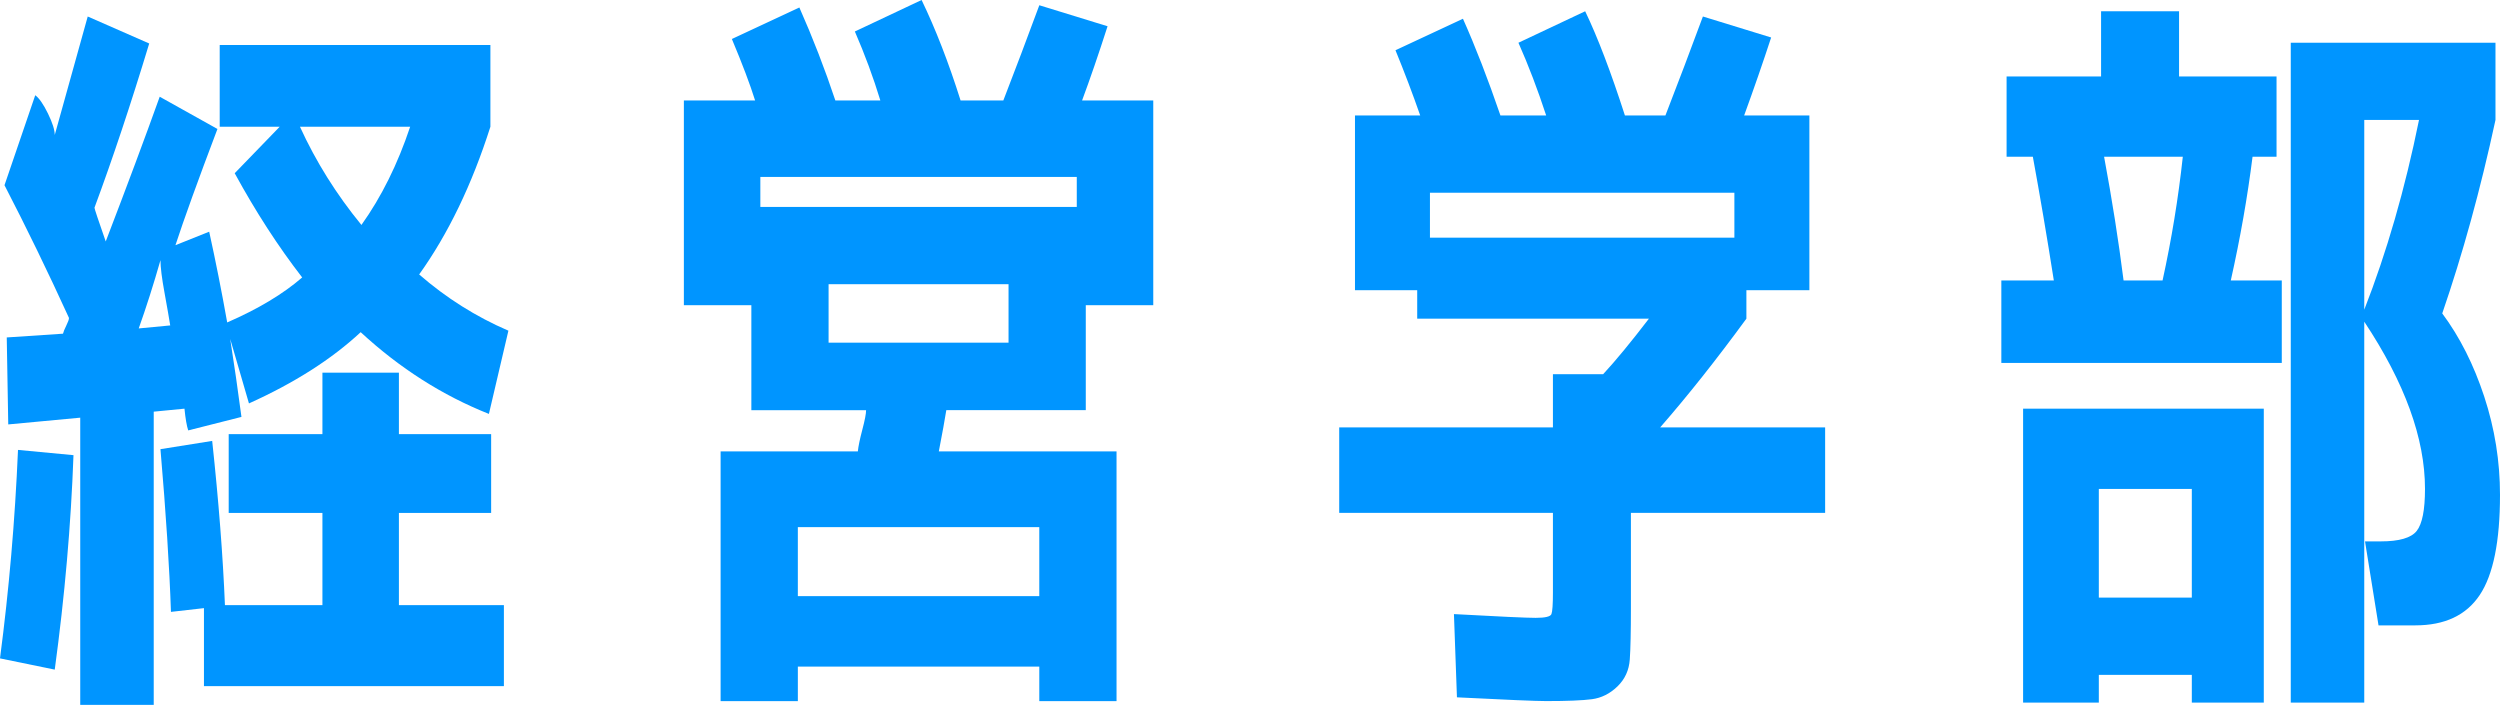
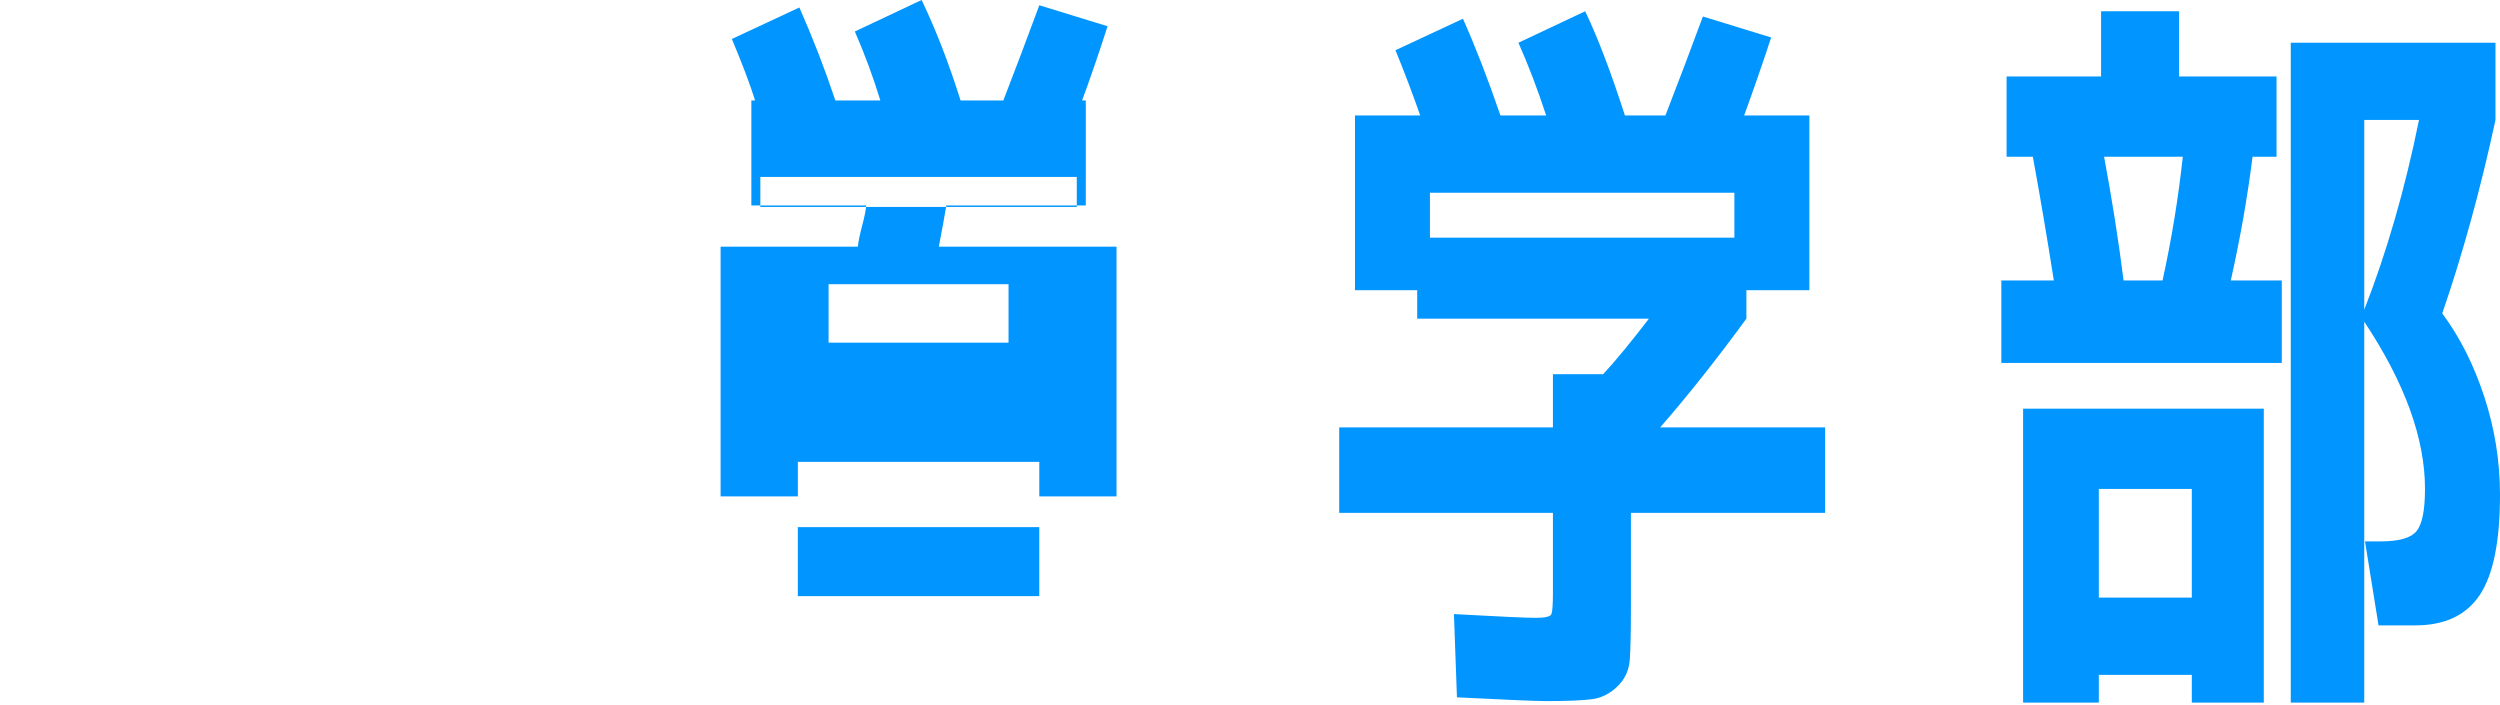
<svg xmlns="http://www.w3.org/2000/svg" id="_レイヤー_2" data-name="レイヤー 2" viewBox="0 0 201.906 56.926">
  <defs>
    <style>
      .cls-1 {
        fill: #0095ff;
        stroke-width: 0px;
      }
    </style>
  </defs>
  <g id="_ワーク" data-name="ワーク">
    <g>
-       <path class="cls-1" d="m0,53.171c.727-5.531,1.211-11.143,1.454-16.835l4.481.424c-.203,5.612-.707,11.385-1.514,17.32l-4.421-.908ZM.363,14.958l2.483-7.268c.323.243.667.737,1.03,1.484.363.748.545,1.323.545,1.726L7.085,1.333l4.966,2.18c-1.494,4.926-2.967,9.347-4.421,13.262,0,.082.303.99.909,2.725,1.735-4.521,3.188-8.417,4.36-11.688l4.663,2.604c-1.575,4.159-2.706,7.288-3.392,9.387l2.725-1.09c.524,2.383,1.009,4.825,1.454,7.328,2.503-1.09,4.521-2.301,6.056-3.633-1.938-2.503-3.754-5.309-5.45-8.418l3.634-3.754h-4.845V3.634h21.862v6.601c-1.494,4.684-3.412,8.66-5.753,11.93,2.18,1.898,4.582,3.412,7.207,4.542l-1.575,6.722c-3.755-1.493-7.207-3.694-10.356-6.601-2.342,2.18-5.35,4.098-9.023,5.753l-1.514-5.208c.323,2.059.625,4.159.908,6.298l-4.299,1.09c-.121-.363-.223-.948-.303-1.756l-2.483.242v23.679h-5.935v-23.194l-5.814.545-.121-7.025,4.542-.303c.04-.161.131-.383.272-.667.141-.282.212-.484.212-.605-1.695-3.714-3.432-7.287-5.208-10.719Zm13.384,11.324c-.082-.524-.233-1.393-.454-2.604-.223-1.211-.333-2.099-.333-2.665-.566,1.979-1.151,3.815-1.756,5.511l2.543-.242Zm18.471,22.589h8.478v6.541h-24.224v-6.298l-2.665.303c-.121-3.593-.404-7.973-.848-13.141l4.178-.667c.524,4.886.868,9.307,1.03,13.263h7.873v-7.449h-7.57v-6.359h7.57v-4.966h6.177v4.966h7.449v6.359h-7.449v7.449Zm-3.028-30.704c1.614-2.261,2.926-4.905,3.936-7.933h-8.902c1.292,2.826,2.947,5.471,4.966,7.933Z" />
-       <path class="cls-1" d="m87.387,8.115h5.753v16.533h-5.45v8.478h-11.264c-.121.768-.324,1.877-.605,3.331h14.353v20.166h-6.238v-2.786h-19.5v2.786h-6.238v-20.166h11.083c.04-.403.161-.989.363-1.756.202-.767.303-1.292.303-1.575h-9.266v-8.478h-5.45V8.115h5.753c-.404-1.292-1.029-2.947-1.877-4.966l5.451-2.544c1.09,2.463,2.059,4.966,2.907,7.51h3.634c-.566-1.857-1.252-3.714-2.059-5.572l5.39-2.543c1.13,2.342,2.18,5.047,3.149,8.115h3.452c.969-2.503,1.938-5.066,2.907-7.691l5.511,1.696c-.727,2.262-1.414,4.26-2.059,5.996Zm-.424,6.177h-25.556v2.422h25.556v-2.422Zm-22.528,33.853h19.5v-5.572h-19.5v5.572Zm2.483-20.469h14.534v-4.724h-14.534v4.724Z" />
+       <path class="cls-1" d="m87.387,8.115h5.753h-5.45v8.478h-11.264c-.121.768-.324,1.877-.605,3.331h14.353v20.166h-6.238v-2.786h-19.5v2.786h-6.238v-20.166h11.083c.04-.403.161-.989.363-1.756.202-.767.303-1.292.303-1.575h-9.266v-8.478h-5.45V8.115h5.753c-.404-1.292-1.029-2.947-1.877-4.966l5.451-2.544c1.09,2.463,2.059,4.966,2.907,7.51h3.634c-.566-1.857-1.252-3.714-2.059-5.572l5.39-2.543c1.13,2.342,2.18,5.047,3.149,8.115h3.452c.969-2.503,1.938-5.066,2.907-7.691l5.511,1.696c-.727,2.262-1.414,4.26-2.059,5.996Zm-.424,6.177h-25.556v2.422h25.556v-2.422Zm-22.528,33.853h19.5v-5.572h-19.5v5.572Zm2.483-20.469h14.534v-4.724h-14.534v4.724Z" />
      <path class="cls-1" d="m125.418,47.842v-6.419h-17.26v-6.904h17.26v-4.3h4.058c1.009-1.09,2.24-2.583,3.694-4.481h-18.713v-2.301h-5.026v-14.11h5.269c-.605-1.735-1.272-3.492-1.999-5.269l5.45-2.543c1.009,2.261,2.019,4.866,3.028,7.812h3.694c-.688-2.099-1.434-4.058-2.241-5.874l5.39-2.543c1.009,2.1,2.079,4.905,3.21,8.417h3.271c1.049-2.704,2.059-5.369,3.028-7.994l5.511,1.695c-.646,1.979-1.373,4.079-2.181,6.298h5.269v14.11h-5.087v2.301c-2.422,3.311-4.744,6.238-6.964,8.781h13.323v6.904h-15.686v7.691c0,1.898-.03,3.28-.091,4.148-.061.868-.394,1.594-.999,2.18-.605.584-1.293.928-2.059,1.029-.768.101-1.999.151-3.694.151-.809,0-3.21-.101-7.207-.303l-.242-6.722c3.674.203,5.874.303,6.602.303.766,0,1.19-.1,1.271-.303.08-.201.121-.787.121-1.756Zm14.655-32.278h-24.587v3.633h24.587v-3.633Z" />
      <path class="cls-1" d="m161.633,29.311v-6.662h4.239c-.565-3.593-1.131-6.924-1.695-9.992h-2.12v-6.48h7.631V.909h6.298v5.269h7.873v6.48h-1.938c-.404,3.23-.99,6.561-1.757,9.992h4.118v6.662h-22.649Zm7.873,25.192v2.241h-6.116v-23.739h19.439v23.739h-5.813v-2.241h-7.51Zm7.51-6.237v-8.781h-7.51v8.781h7.51Zm-2.362-25.617c.727-3.31,1.271-6.641,1.635-9.992h-6.358c.646,3.473,1.171,6.803,1.574,9.992h3.149Zm22.589,2.665c1.412,1.898,2.543,4.139,3.392,6.722.848,2.584,1.271,5.229,1.271,7.933,0,3.755-.545,6.45-1.636,8.085-1.09,1.635-2.826,2.453-5.208,2.453h-2.967l-1.091-6.783h1.272c1.493,0,2.462-.282,2.906-.848.444-.565.667-1.695.667-3.391,0-4.077-1.636-8.579-4.906-13.505v30.764h-5.935V3.452h16.533v6.237c-1.212,5.612-2.646,10.82-4.3,15.625Zm-1.878-15.625h-4.421v15.322c1.817-4.643,3.291-9.75,4.421-15.322Z" />
    </g>
  </g>
</svg>